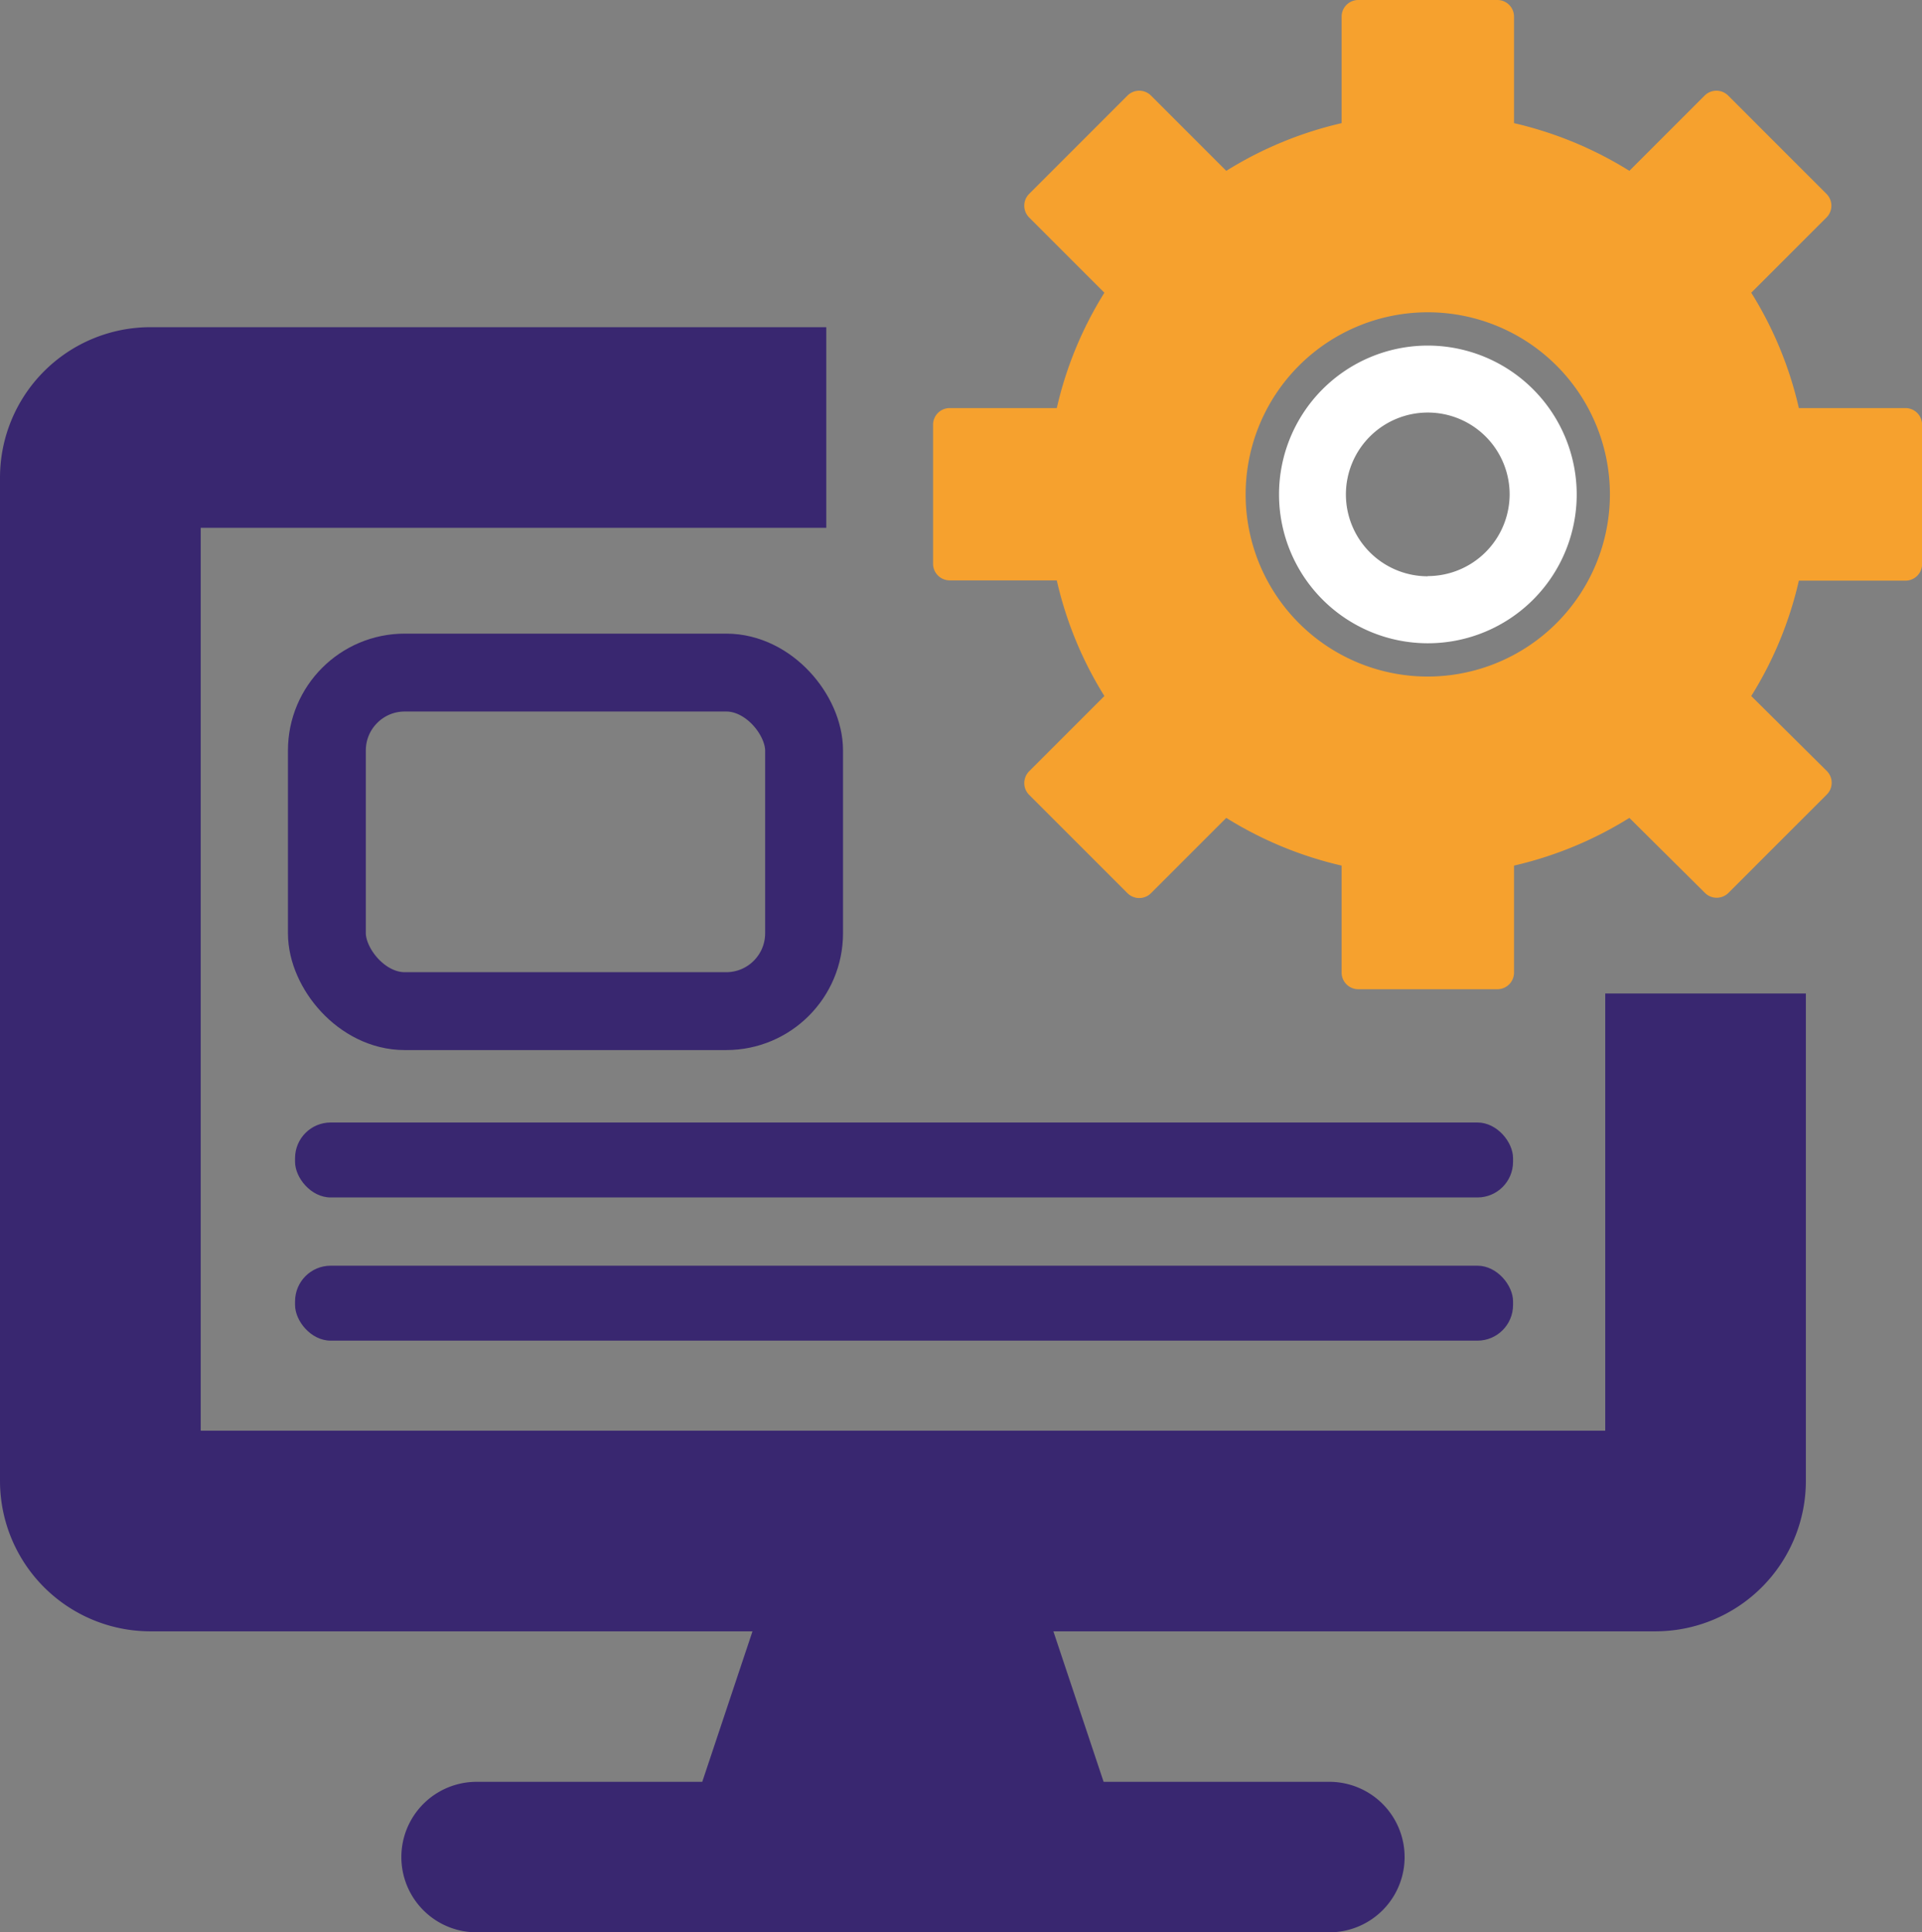
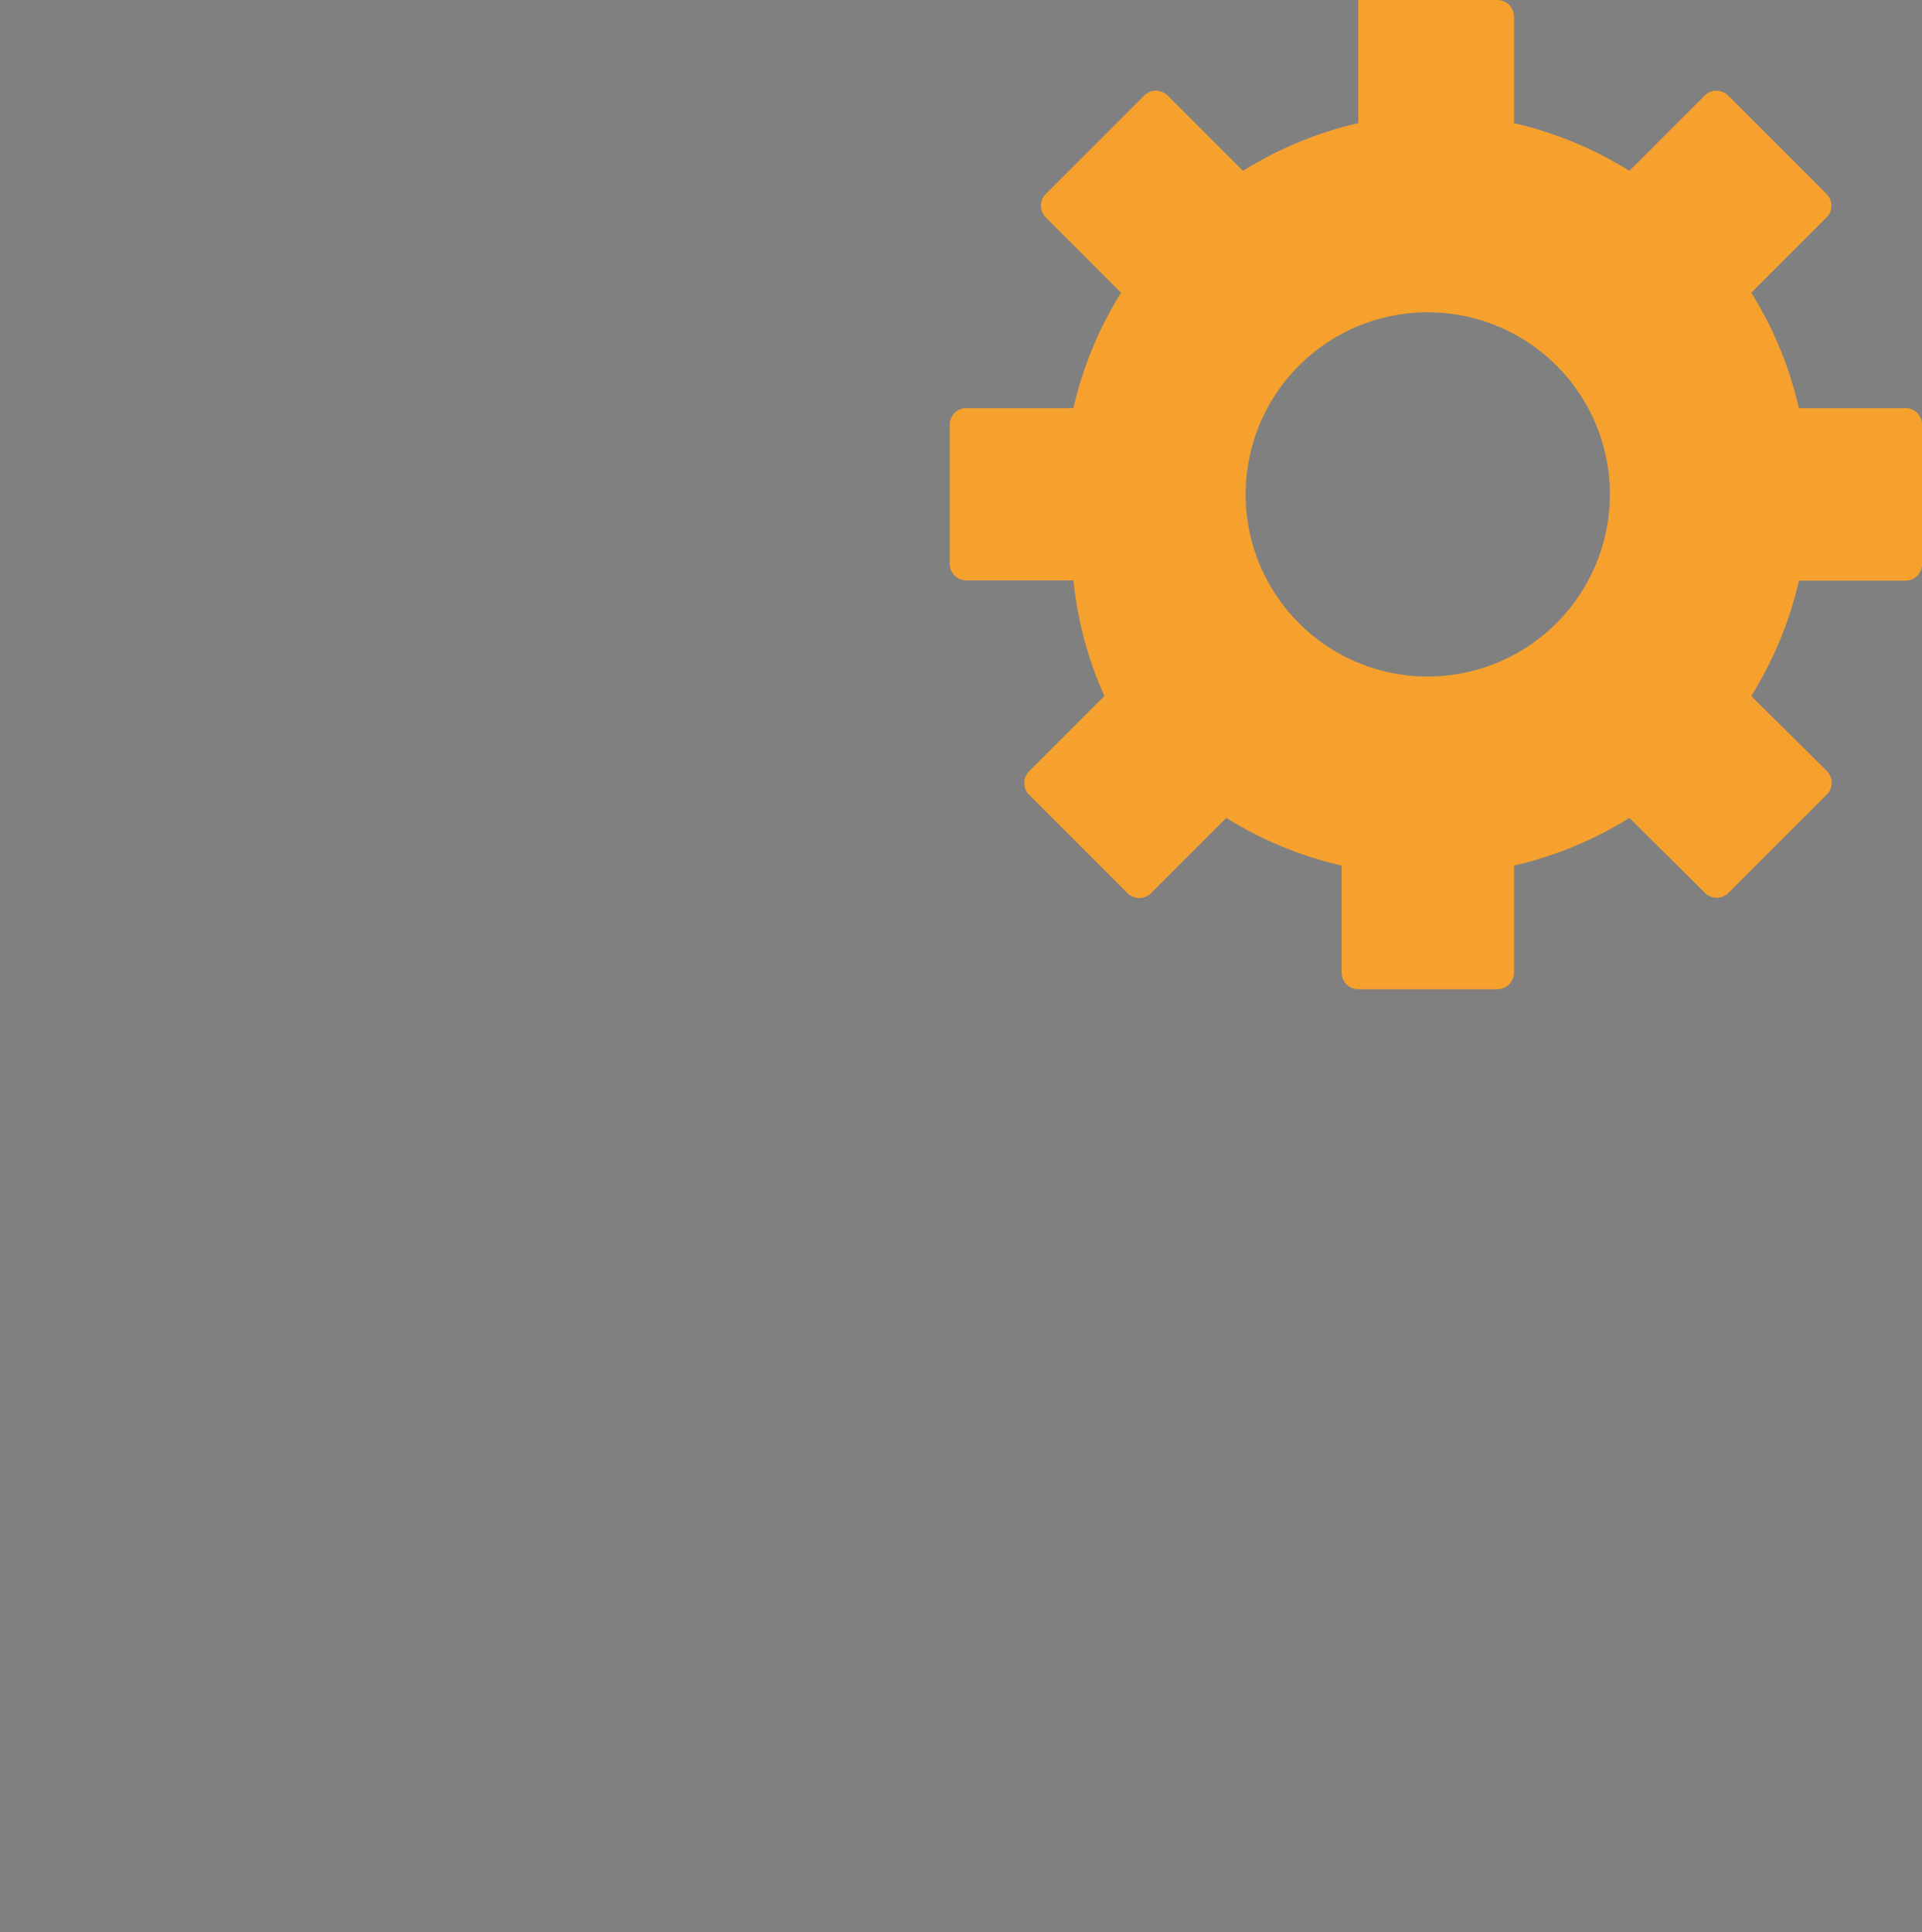
<svg xmlns="http://www.w3.org/2000/svg" id="Ebene_1" data-name="Ebene 1" viewBox="0 0 197.44 198.5">
  <rect x="0" y="0" width="197.44" height="198.5" fill="#808080" stroke="none" />
  <defs>
    <style>.cls-1{fill:#392770;}.cls-2{fill:#f6a12e;}.cls-3{fill:#fff;}.cls-4{fill:none;stroke:#392770;stroke-miterlimit:10;stroke-width:8px;}</style>
  </defs>
-   <path class="cls-1" d="M165.76,103.56v44.91H21.48V55.72H85.74V35.11H16.32A15.46,15.46,0,0,0,.86,50.57V153.62a15.46,15.46,0,0,0,15.46,15.46H78.16L73,184.54H49.82a7.73,7.73,0,1,0,0,15.46h87.6a7.73,7.73,0,0,0,0-15.46H114.23l-5.16-15.46h61.84a15.46,15.46,0,0,0,15.46-15.46V103.56Z" transform="translate(-0.86 -1.5)" />
-   <path class="cls-2" d="M196.6,43.42H185.65a38.52,38.52,0,0,0-4.89-11.85l7.73-7.73a1.71,1.71,0,0,0,0-2.42l-10.1-10.1a1.71,1.71,0,0,0-2.42,0l-7.73,7.73a38.89,38.89,0,0,0-11.85-4.9V3.21a1.71,1.71,0,0,0-1.71-1.71H140.39a1.71,1.71,0,0,0-1.71,1.71V14.15a38.89,38.89,0,0,0-11.85,4.9l-7.73-7.73a1.71,1.71,0,0,0-2.42,0l-10.1,10.1a1.7,1.7,0,0,0-.5,1.21,1.72,1.72,0,0,0,.5,1.21l7.73,7.73a38.52,38.52,0,0,0-4.89,11.85h-11a1.71,1.71,0,0,0-1.71,1.71V59.41a1.71,1.71,0,0,0,1.71,1.71h11A38.52,38.52,0,0,0,114.31,73l-7.73,7.73a1.74,1.74,0,0,0-.5,1.21,1.7,1.7,0,0,0,.5,1.21l10.1,10.1a1.71,1.71,0,0,0,2.42,0l7.73-7.73a38.89,38.89,0,0,0,11.85,4.9v11a1.71,1.71,0,0,0,1.71,1.7h14.29a1.71,1.71,0,0,0,1.71-1.7v-11a38.89,38.89,0,0,0,11.85-4.9L176,93.22a1.7,1.7,0,0,0,1.21.5,1.72,1.72,0,0,0,1.21-.5l10.1-10.1a1.71,1.71,0,0,0,0-2.42L180.76,73a38.52,38.52,0,0,0,4.89-11.85H196.6a1.71,1.71,0,0,0,1.71-1.71V45.13A1.71,1.71,0,0,0,196.6,43.42ZM147.53,71a18.71,18.71,0,1,1,18.71-18.71A18.73,18.73,0,0,1,147.53,71Z" transform="translate(-0.86 -1.5)" />
-   <path class="cls-3" d="M147.53,37a15.29,15.29,0,1,0,15.3,15.29A15.31,15.31,0,0,0,147.53,37Zm0,23.7a8.41,8.41,0,1,1,8.41-8.41A8.42,8.42,0,0,1,147.53,60.68Z" transform="translate(-0.86 -1.5)" />
-   <rect class="cls-4" x="33.58" y="69.09" width="49.02" height="34.78" rx="8" />
-   <rect class="cls-1" x="30.31" y="115.31" width="125.12" height="7.7" rx="3.66" />
-   <rect class="cls-1" x="30.31" y="130.02" width="125.12" height="7.7" rx="3.66" />
+   <path class="cls-2" d="M196.6,43.42H185.65a38.52,38.52,0,0,0-4.89-11.85l7.73-7.73a1.71,1.71,0,0,0,0-2.42l-10.1-10.1a1.71,1.71,0,0,0-2.42,0l-7.73,7.73a38.89,38.89,0,0,0-11.85-4.9V3.21a1.71,1.71,0,0,0-1.71-1.71H140.39V14.15a38.89,38.89,0,0,0-11.85,4.9l-7.73-7.73a1.71,1.71,0,0,0-2.42,0l-10.1,10.1a1.7,1.7,0,0,0-.5,1.21,1.72,1.72,0,0,0,.5,1.21l7.73,7.73a38.52,38.52,0,0,0-4.89,11.85h-11a1.71,1.71,0,0,0-1.71,1.71V59.41a1.71,1.71,0,0,0,1.71,1.71h11A38.52,38.52,0,0,0,114.31,73l-7.73,7.73a1.74,1.74,0,0,0-.5,1.21,1.7,1.7,0,0,0,.5,1.21l10.1,10.1a1.71,1.71,0,0,0,2.42,0l7.73-7.73a38.89,38.89,0,0,0,11.85,4.9v11a1.71,1.71,0,0,0,1.71,1.7h14.29a1.71,1.71,0,0,0,1.71-1.7v-11a38.89,38.89,0,0,0,11.85-4.9L176,93.22a1.7,1.7,0,0,0,1.21.5,1.72,1.72,0,0,0,1.21-.5l10.1-10.1a1.71,1.71,0,0,0,0-2.42L180.76,73a38.52,38.52,0,0,0,4.89-11.85H196.6a1.71,1.71,0,0,0,1.71-1.71V45.13A1.71,1.71,0,0,0,196.6,43.42ZM147.53,71a18.71,18.71,0,1,1,18.71-18.71A18.73,18.73,0,0,1,147.53,71Z" transform="translate(-0.86 -1.5)" />
</svg>